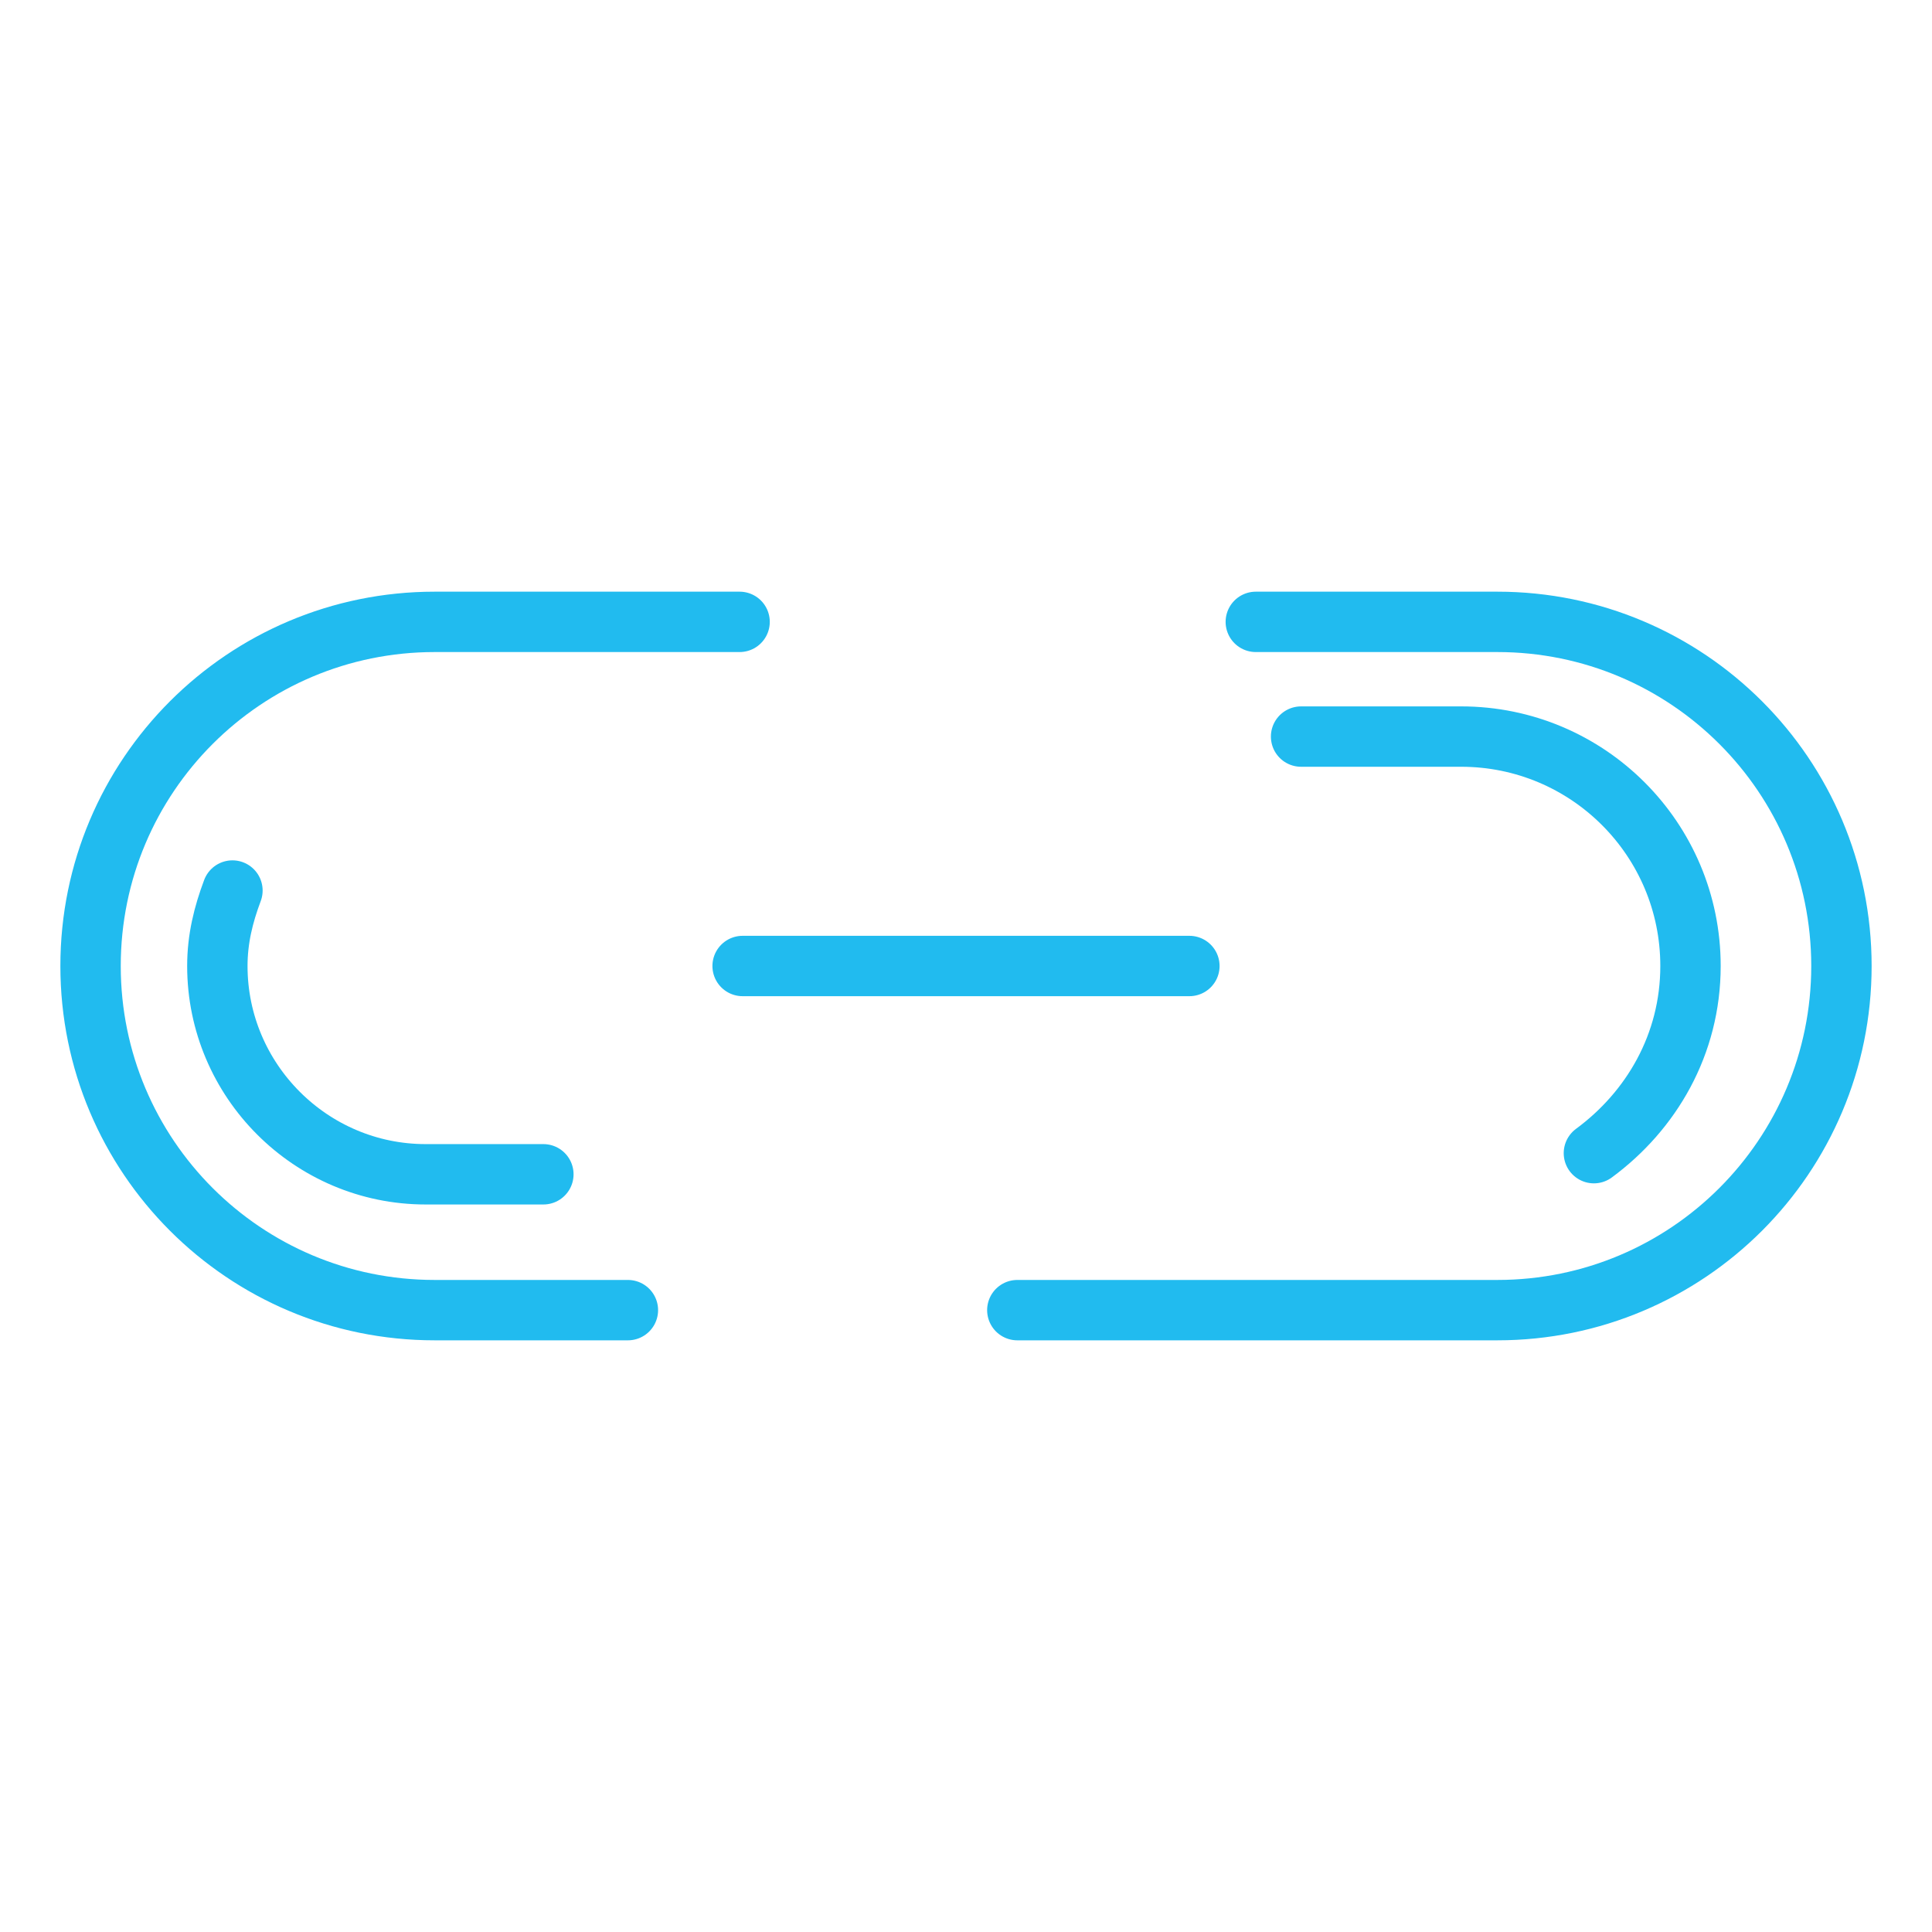
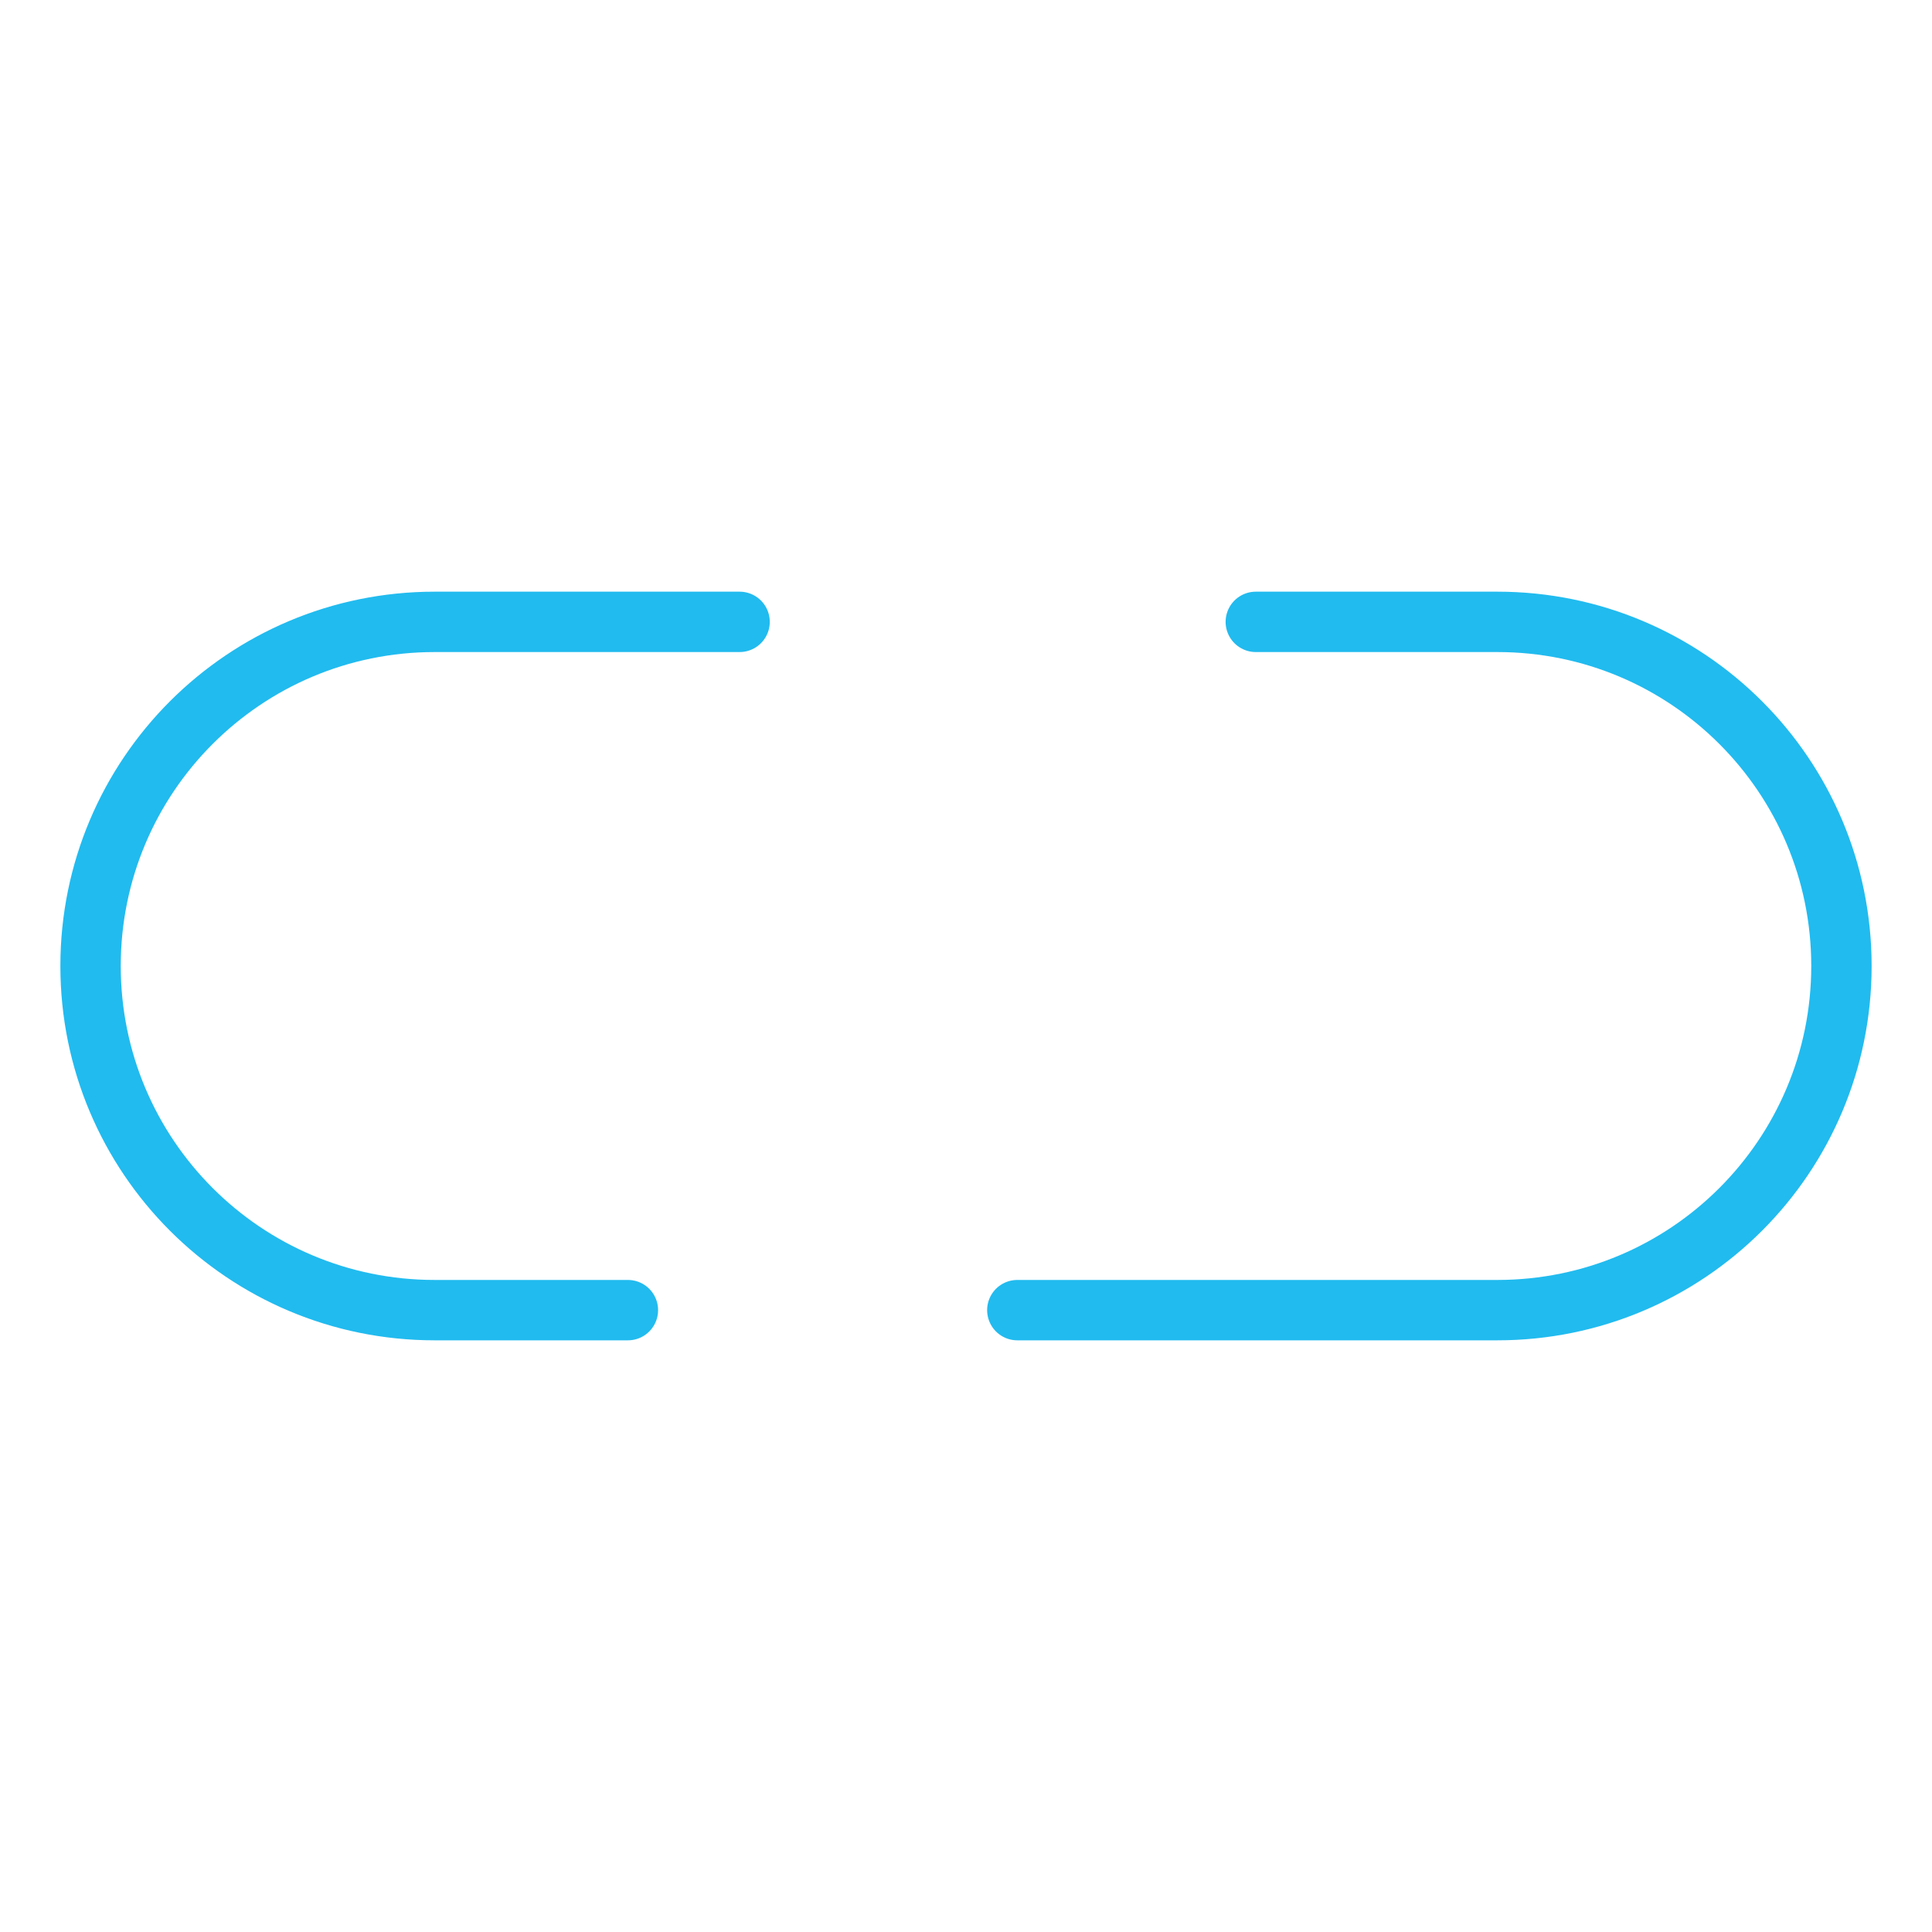
<svg xmlns="http://www.w3.org/2000/svg" style="enable-background:new 0 0 64 64;" version="1.1" viewBox="0 0 64 64" xml:space="preserve">
  <style type="text/css">
	.st0{fill:none;stroke:#000000;stroke-width:2;stroke-linecap:round;stroke-linejoin:round;stroke-miterlimit:10;}
	.st1{fill:none;stroke:#000000;stroke-width:2;stroke-miterlimit:10;}
</style>
  <g id="Layer_1" />
  <g id="Layer_2">
    <g>
      <path d="M20.8,43.4h-6.4C8.1,43.4,3,38.3,3,32v0c0-6.3,5.1-11.4,11.4-11.4h10.1" stroke="#21bbef" stroke-width="2px" stroke-linecap="round" original-stroke="#0e9ae5" fill="none" />
      <path d="M41.6,20.6h8C55.9,20.6,61,25.7,61,32v0c0,6.3-5.1,11.4-11.4,11.4H33.7" stroke="#21bbef" stroke-width="2px" stroke-linecap="round" original-stroke="#0e9ae5" fill="none" />
-       <line x1="24.6" x2="39.4" y1="32" y2="32" stroke="#21bbef" stroke-width="2px" stroke-linecap="round" original-stroke="#0e9ae5" fill="none" />
-       <path d="M43.1,24.4h5.3c4.2,0,7.6,3.4,7.6,7.6v0c0,2.6-1.3,4.8-3.2,6.2" stroke="#21bbef" stroke-width="2px" stroke-linecap="round" original-stroke="#0e9ae5" fill="none" />
-       <path d="M18,38.9h-3.9c-3.8,0-6.9-3.1-6.9-6.9v0c0-0.9,0.2-1.7,0.5-2.5" stroke="#21bbef" stroke-width="2px" stroke-linecap="round" original-stroke="#0e9ae5" fill="none" />
    </g>
  </g>
</svg>